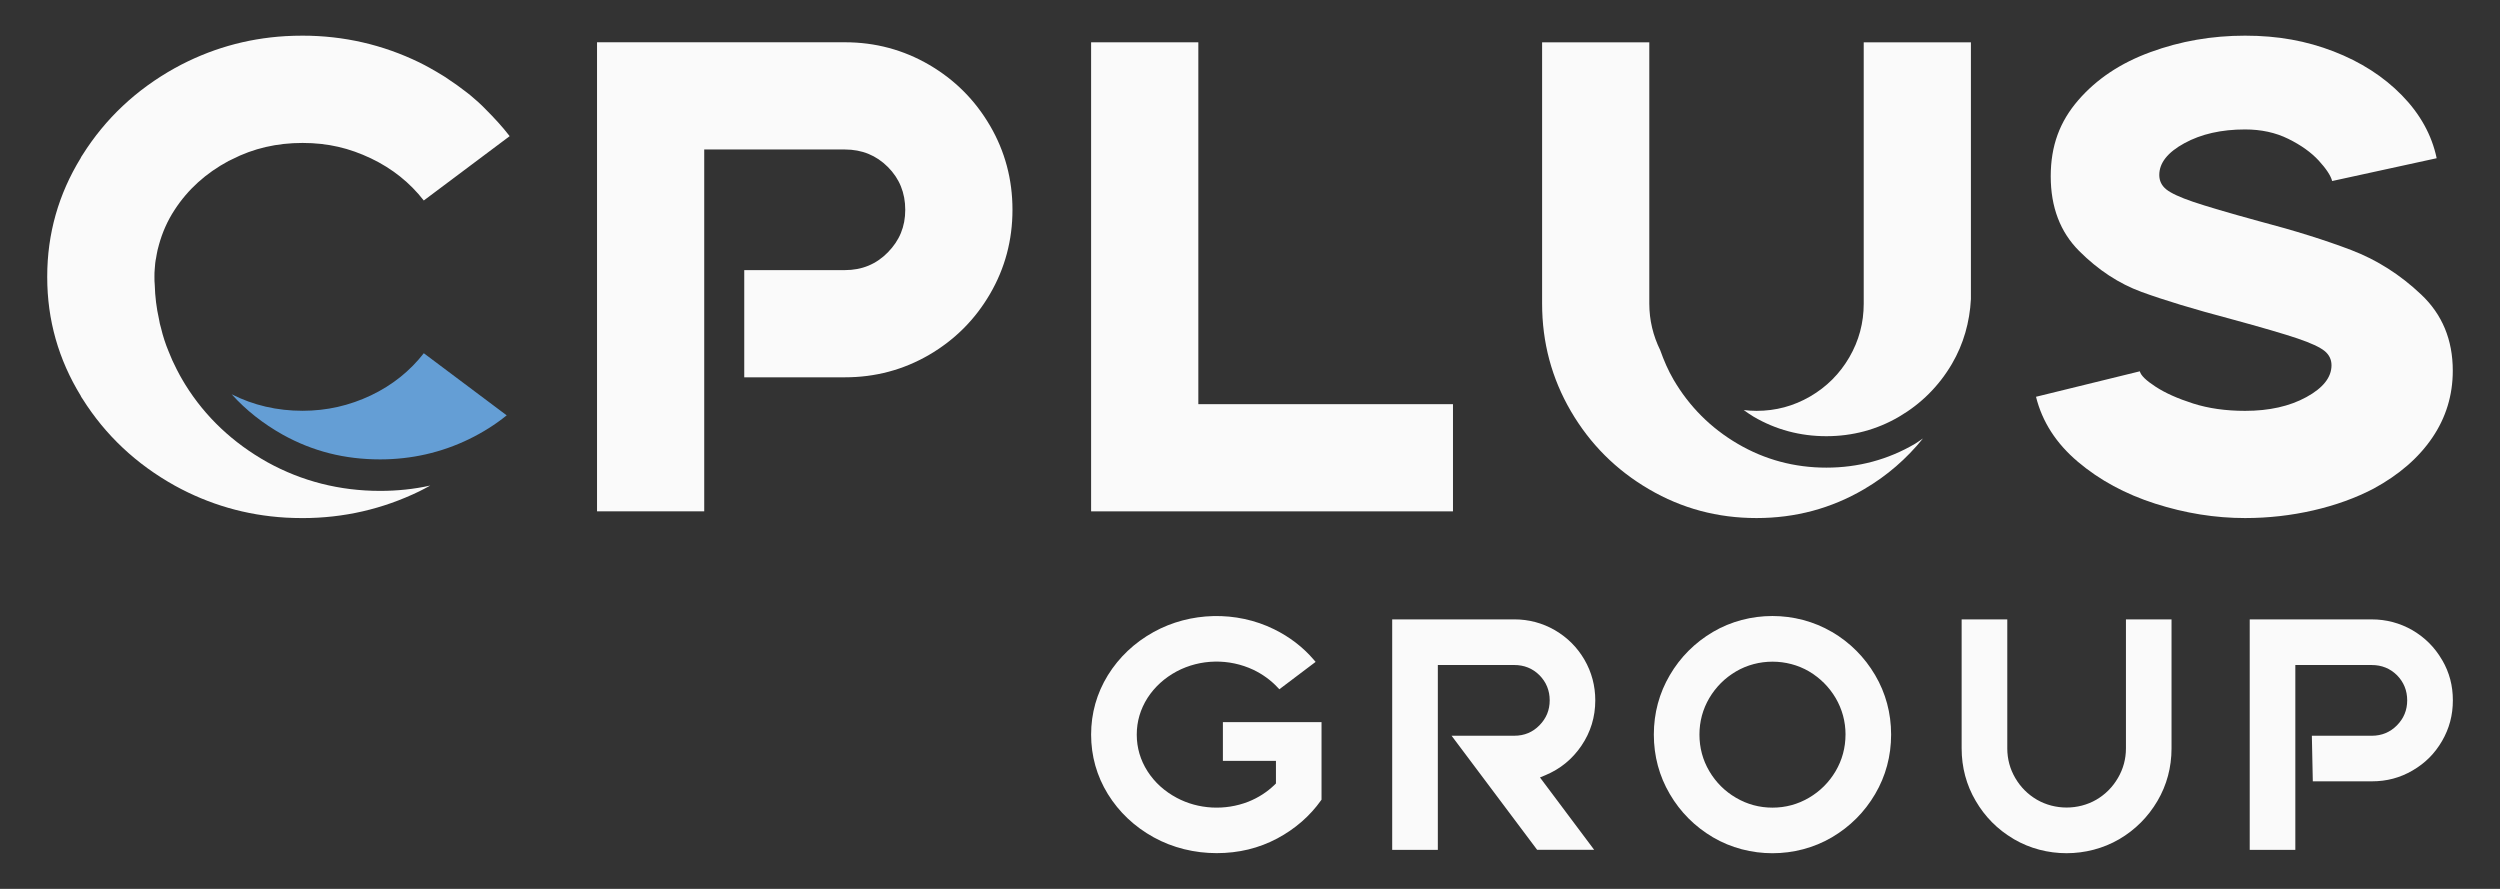
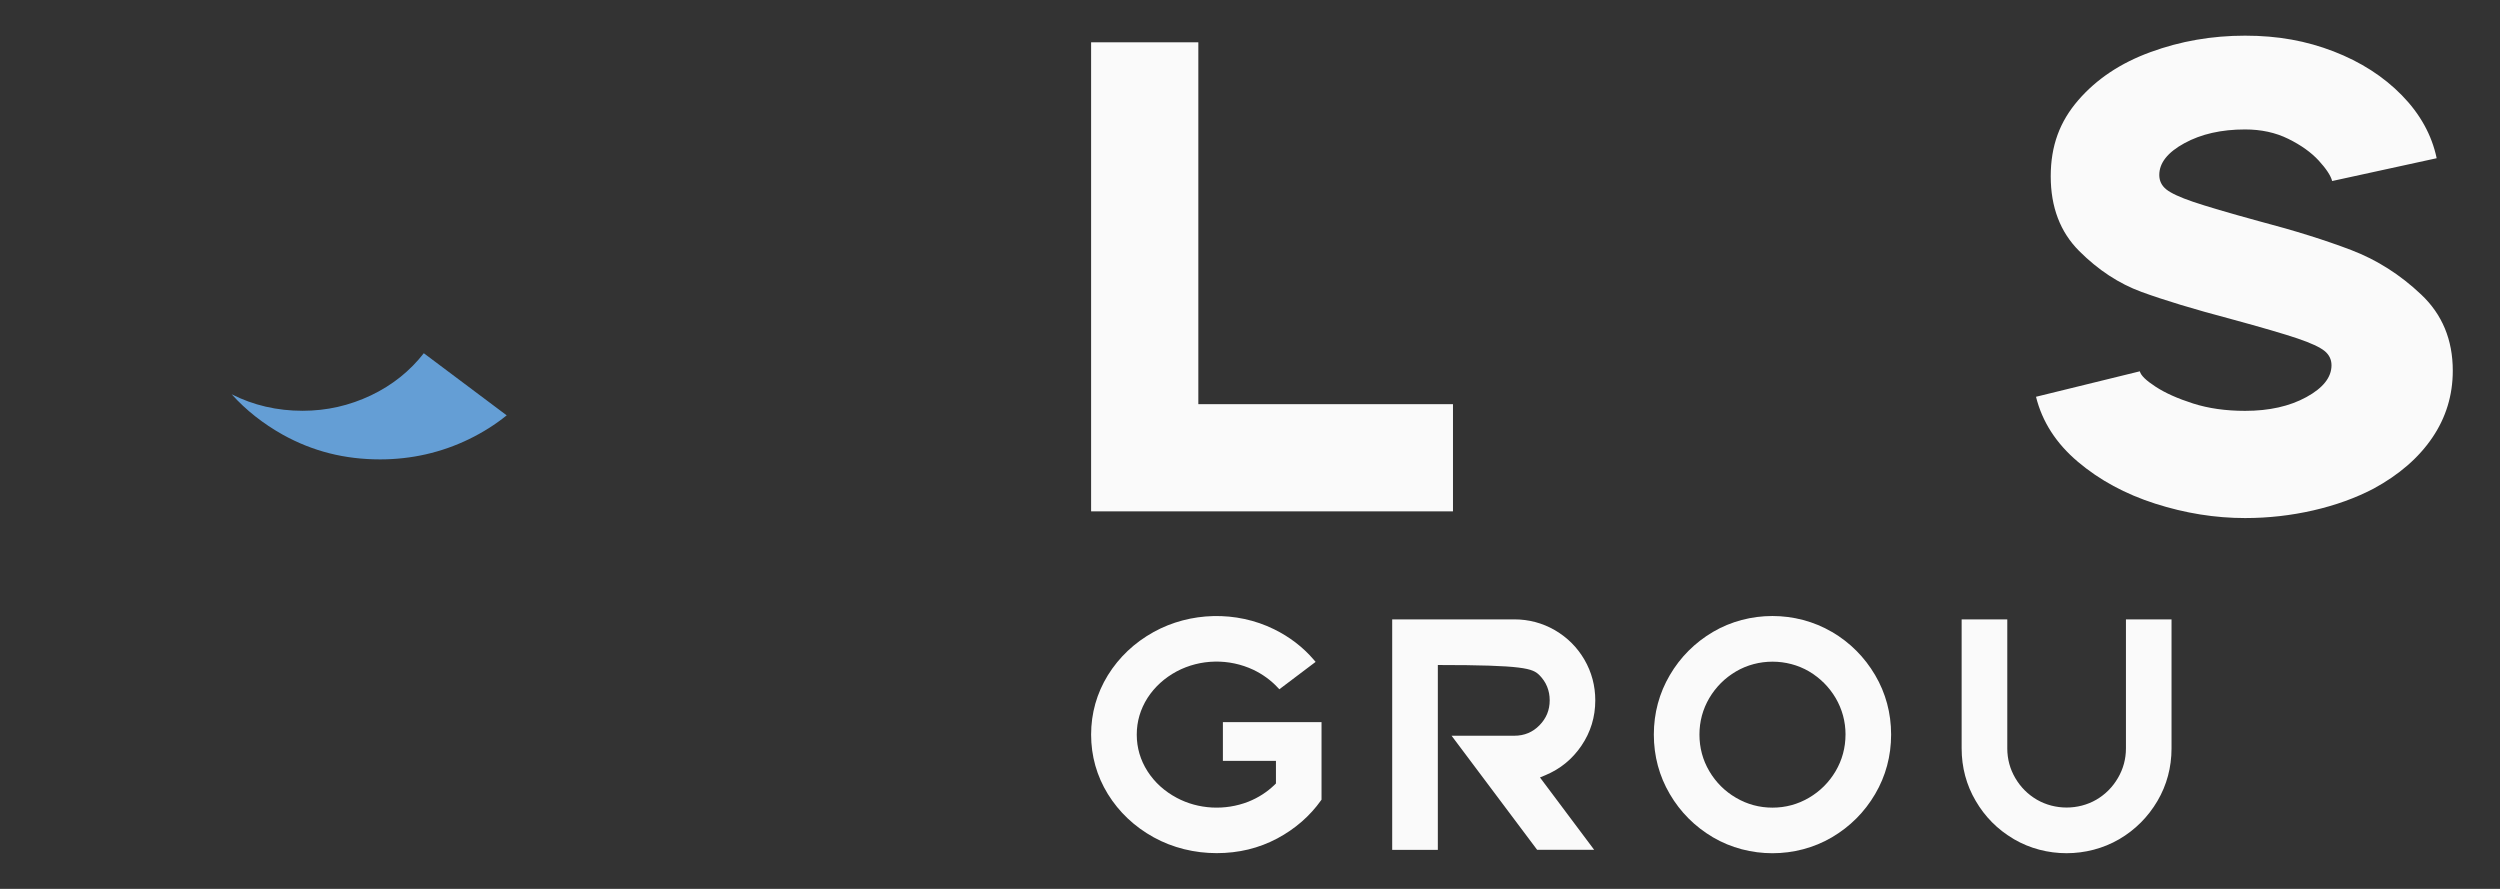
<svg xmlns="http://www.w3.org/2000/svg" width="900" height="320" viewBox="0 0 900 320" fill="none">
  <rect x="0" y="0" width="900" height="320" fill="#333333" stroke="none" />
  <path d="M440.251 273.91H459.341V282.05L458.841 282.54C456.161 285.14 452.981 287.18 449.381 288.62C441.011 291.89 431.401 291.37 423.651 287.23C419.221 284.88 415.681 281.66 413.121 277.68C410.541 273.65 409.231 269.21 409.231 264.46C409.231 259.71 410.541 255.3 413.111 251.25C415.691 247.27 419.231 244.05 423.631 241.69C432.131 237.2 442.451 237 451.241 241.14C454.611 242.77 457.541 244.91 459.931 247.47L460.561 248.14L473.621 238.28L472.911 237.45C469.021 232.93 464.221 229.25 458.651 226.52C445.091 219.85 428.481 220.23 415.301 227.53C408.401 231.35 402.861 236.59 398.831 243.09C394.831 249.59 392.801 256.79 392.801 264.46C392.801 272.13 394.831 279.37 398.831 285.86C402.851 292.36 408.401 297.6 415.301 301.42C422.181 305.23 430.091 307.13 438.001 307.13C445.911 307.13 453.181 305.37 459.821 301.84C466.251 298.4 471.551 293.79 475.561 288.14L475.751 287.88V259.96H440.241V273.91H440.251Z" fill="#FAFAFA" />
  <path d="M659.481 227.492C646.481 219.862 629.671 219.852 616.671 227.492C610.151 231.342 604.921 236.572 601.131 243.052C597.321 249.532 595.381 256.732 595.381 264.452C595.381 272.172 597.321 279.392 601.131 285.862C604.921 292.342 610.151 297.582 616.671 301.432C623.171 305.252 630.621 307.162 638.081 307.162C645.541 307.162 652.991 305.252 659.491 301.432C665.991 297.602 671.231 292.372 675.051 285.862C678.861 279.382 680.801 272.172 680.801 264.442C680.801 256.712 678.861 249.522 675.051 243.042C671.231 236.542 665.991 231.302 659.491 227.472L659.481 227.492ZM664.381 264.462C664.381 269.172 663.181 273.602 660.821 277.622C658.461 281.622 655.241 284.842 651.251 287.182C647.231 289.552 642.801 290.752 638.091 290.752C633.381 290.752 628.951 289.552 624.931 287.182C620.951 284.862 617.721 281.642 615.351 277.622C612.991 273.622 611.801 269.182 611.801 264.462C611.801 259.742 612.991 255.322 615.351 251.302C617.731 247.292 620.961 244.072 624.941 241.732C628.931 239.382 633.511 238.202 638.101 238.202C642.691 238.202 647.251 239.372 651.241 241.702C655.251 244.082 658.481 247.312 660.831 251.282C663.191 255.332 664.391 259.762 664.391 264.452L664.381 264.462Z" fill="#FAFAFA" />
  <path d="M765.341 269.403C765.341 273.213 764.371 276.803 762.461 280.063C760.541 283.363 757.921 285.993 754.671 287.893C748.171 291.653 739.781 291.653 733.291 287.893C730.031 285.993 727.401 283.363 725.481 280.063C723.591 276.833 722.621 273.243 722.621 269.403V222.973H706.191V269.403C706.191 276.243 707.891 282.613 711.261 288.333C714.581 294.023 719.111 298.593 724.721 301.913L725.031 302.113C730.771 305.473 737.361 307.153 743.951 307.153C750.541 307.153 757.151 305.473 762.921 302.113C768.671 298.743 773.301 294.103 776.691 288.333C780.051 282.613 781.751 276.243 781.751 269.403V222.973H765.341V269.403Z" fill="#FAFAFA" />
-   <path d="M569.341 268.413C572.631 263.573 574.301 258.103 574.301 252.133C574.301 246.893 572.991 241.963 570.401 237.493C567.781 233.013 564.301 229.533 559.761 226.863C555.281 224.283 550.371 222.973 545.151 222.973H501.191V305.943H517.621V239.403H545.151C548.701 239.403 551.751 240.633 554.191 243.063C556.651 245.543 557.891 248.593 557.891 252.123C557.891 255.653 556.651 258.613 554.211 261.103C551.781 263.603 548.741 264.863 545.161 264.863H522.571L553.061 305.523L553.371 305.933H573.901L554.391 279.883L556.341 279.073C561.761 276.793 566.021 273.303 569.361 268.403L569.341 268.413Z" fill="#FAFAFA" />
-   <path d="M879.24 237.76L879.1 237.5C876.48 233.02 873.01 229.54 868.47 226.87C863.97 224.29 859.05 222.98 853.84 222.98H809.9V305.95H826.32V239.41H853.85C857.4 239.41 860.45 240.64 862.91 243.07C865.35 245.54 866.59 248.59 866.59 252.13C866.59 255.67 865.35 258.62 862.92 261.11C860.47 263.6 857.42 264.87 853.85 264.87H832.27L832.61 281.28H853.86C859.22 281.28 864.01 280.01 868.5 277.39C873.01 274.78 876.49 271.31 879.13 266.78C881.75 262.26 883.03 257.47 883.03 252.13C883.03 246.79 881.77 242.12 879.27 237.76H879.24Z" fill="#FAFAFA" />
-   <path d="M183.47 49C180.81 45.55 177.87 42.38 174.81 39.32C173.06 37.51 171.24 35.87 169.38 34.34C168.81 33.83 168.19 33.43 167.57 32.92C165.59 31.39 163.55 29.92 161.4 28.51C160.78 28.06 160.1 27.6 159.42 27.21C157.95 26.3 156.42 25.4 154.89 24.55C153.59 23.81 152.29 23.13 150.93 22.46C137.74 16.06 123.7 12.84 108.93 12.84C106.84 12.84 104.8 12.9 102.76 13.01C88.55 13.86 75.31 17.71 62.97 24.5C49.05 32.25 37.95 42.67 29.69 55.8C29.63 55.91 29.52 56.03 29.46 56.14C29.29 56.37 29.18 56.59 29.06 56.88C21.08 69.9 17 84.11 17 99.56V99.79C17 115.24 21.08 129.45 29.06 142.47C29.17 142.75 29.29 142.98 29.46 143.21C29.52 143.32 29.63 143.44 29.69 143.55C37.95 156.68 49.05 167.1 62.97 174.85C75.31 181.64 88.55 185.49 102.76 186.34C104.8 186.45 106.84 186.51 108.93 186.51C123.7 186.51 137.74 183.28 150.93 176.89C152.29 176.21 153.59 175.53 154.89 174.8C149 176.1 143 176.72 136.83 176.72C122.34 176.72 108.7 173.27 96.3 166.42C83.85 159.46 73.89 150.06 66.7 138.46C66.02 137.38 65.4 136.25 64.78 135.18C64.38 134.44 63.99 133.71 63.59 132.92C62.51 130.83 61.55 128.73 60.7 126.52C59.57 123.8 58.66 121.03 57.98 118.14C57.64 117.06 57.41 115.99 57.24 114.91C56.33 110.89 55.82 106.76 55.71 102.57C55.6 101.61 55.6 100.65 55.6 99.68C55.6 98.71 55.6 97.76 55.71 96.79C55.77 96.11 55.82 95.43 55.88 94.75C55.88 94.64 55.94 94.47 55.94 94.3C56 93.9 56.05 93.45 56.17 93C56.34 91.98 56.51 90.96 56.74 89.94C56.91 89.32 57.08 88.69 57.25 88.02C58.44 83.72 60.25 79.53 62.85 75.57C67.66 68.15 74.17 62.32 82.26 57.97C82.66 57.74 83.05 57.57 83.45 57.4C91.26 53.38 99.75 51.46 108.92 51.46C118.09 51.46 125.79 53.33 133.54 57.01C141.24 60.69 147.58 65.78 152.56 72.18L182.33 49.88L183.46 49.03L183.47 49Z" fill="#FAFAFA" />
+   <path d="M569.341 268.413C572.631 263.573 574.301 258.103 574.301 252.133C574.301 246.893 572.991 241.963 570.401 237.493C567.781 233.013 564.301 229.533 559.761 226.863C555.281 224.283 550.371 222.973 545.151 222.973H501.191V305.943H517.621V239.403C548.701 239.403 551.751 240.633 554.191 243.063C556.651 245.543 557.891 248.593 557.891 252.123C557.891 255.653 556.651 258.613 554.211 261.103C551.781 263.603 548.741 264.863 545.161 264.863H522.571L553.061 305.523L553.371 305.933H573.901L554.391 279.883L556.341 279.073C561.761 276.793 566.021 273.303 569.361 268.403L569.341 268.413Z" fill="#FAFAFA" />
  <path d="M182.4 149.52L152.57 127.16C147.59 133.56 141.25 138.65 133.55 142.33C125.8 146.01 117.64 147.88 108.93 147.88C99.76 147.88 91.21 145.9 83.4 141.94C88.55 147.66 94.72 152.52 101.8 156.49C112.61 162.49 124.1 165.38 136.84 165.38C148.05 165.38 158.86 162.95 168.88 158.08C173.86 155.65 178.33 152.82 182.41 149.53L182.4 149.52Z" fill="#649ED5" />
  <path d="M775.901 181.32C765.121 177.87 755.841 172.84 748.041 166.24C740.231 159.64 735.201 151.85 732.961 142.84L770.341 133.67C770.671 135.12 772.561 136.97 776.011 139.21C779.461 141.47 783.981 143.49 789.521 145.26C795.081 147.03 801.301 147.91 808.231 147.91C816.911 147.91 824.271 146.26 830.291 142.96C836.321 139.66 839.341 135.83 839.341 131.5C839.341 129.42 838.501 127.69 836.811 126.32C835.121 124.97 831.901 123.47 827.151 121.86C822.401 120.25 814.411 117.91 803.161 114.85C789.811 111.32 779.071 108.06 770.951 105.09C762.821 102.11 755.341 97.2 748.511 90.37C741.681 83.54 738.261 74.57 738.261 63.48C738.261 52.39 741.561 43.73 748.151 36.1C754.751 28.46 763.421 22.67 774.201 18.75C784.981 14.8 796.301 12.84 808.221 12.84C820.141 12.84 830.251 14.72 840.061 18.49C849.861 22.28 858.061 27.54 864.661 34.29C871.261 41.04 875.441 48.6 877.201 56.96L839.571 65.17C839.081 63.25 837.471 60.79 834.741 57.81C832.011 54.85 828.361 52.24 823.771 49.98C819.201 47.72 814.011 46.6 808.221 46.6C799.681 46.6 792.421 48.25 786.391 51.55C780.341 54.85 777.341 58.66 777.341 62.99C777.341 65.09 778.181 66.82 779.871 68.19C781.561 69.54 784.781 71.04 789.511 72.65C794.261 74.26 802.171 76.6 813.281 79.64C826.141 83.02 837.191 86.49 846.441 90.02C855.691 93.55 864.091 98.89 871.651 106.06C879.211 113.21 883.001 122.33 883.001 133.44C883.001 142.27 880.551 150.32 875.641 157.55C870.731 164.79 863.701 170.9 854.541 175.88C848.101 179.26 840.881 181.87 832.831 183.73C824.781 185.58 816.581 186.5 808.231 186.5C797.451 186.5 786.681 184.77 775.901 181.32Z" fill="#FAFAFA" />
  <path d="M392.811 15.23H431.401V145.5H523.071V184.09H392.801V15.23H392.811Z" fill="#FAFAFA" />
-   <path d="M631.3 150.01C639.24 154.67 648.05 157.03 657.48 157.03C666.91 157.03 675.72 154.67 683.65 150.02C691.62 145.36 698.03 138.95 702.71 130.97C706.87 123.85 709.09 116 709.53 107.67V15.23H670.94V109.32C670.94 116.23 669.21 122.67 665.76 128.62C662.29 134.57 657.59 139.28 651.65 142.73C645.7 146.19 639.26 147.91 632.35 147.91C630.78 147.91 629.25 147.79 627.74 147.62C628.91 148.44 630.06 149.29 631.31 150.02L631.3 150.01Z" fill="#FAFAFA" />
-   <path d="M689.37 159.79C679.68 165.47 668.95 168.35 657.48 168.35C646.01 168.35 635.28 165.47 625.59 159.78C615.92 154.13 608.14 146.36 602.48 136.68C600.5 133.29 598.98 129.73 597.69 126.1C595.12 120.85 593.75 115.27 593.75 109.31V15.23H555.16V109.32C555.16 123.3 558.62 136.21 565.52 148.03C572.43 159.85 581.79 169.21 593.63 176.12C605.45 183.05 618.34 186.5 632.34 186.5C646.34 186.5 659.23 183.05 671.05 176.12C679.36 171.26 686.39 165.12 692.28 157.83C691.3 158.47 690.39 159.19 689.37 159.79Z" fill="#FAFAFA" />
-   <path d="M356.41 45.259C351.02 36.009 343.71 28.709 334.46 23.309C325.2 17.929 315.11 15.219 304.18 15.219H214.93V184.079H253.52V53.819H304.18C310.29 53.819 315.44 55.919 319.62 60.099C323.8 64.279 325.89 69.419 325.89 75.529C325.89 81.639 323.8 86.599 319.62 90.859C315.44 95.119 310.3 97.239 304.18 97.239H267.93V135.829H304.18C315.11 135.829 325.2 133.139 334.46 127.759C343.71 122.359 351.02 115.059 356.41 105.809C361.8 96.559 364.49 86.469 364.49 75.519C364.49 64.569 361.8 54.499 356.41 45.249V45.259Z" fill="#FAFAFA" />
</svg>